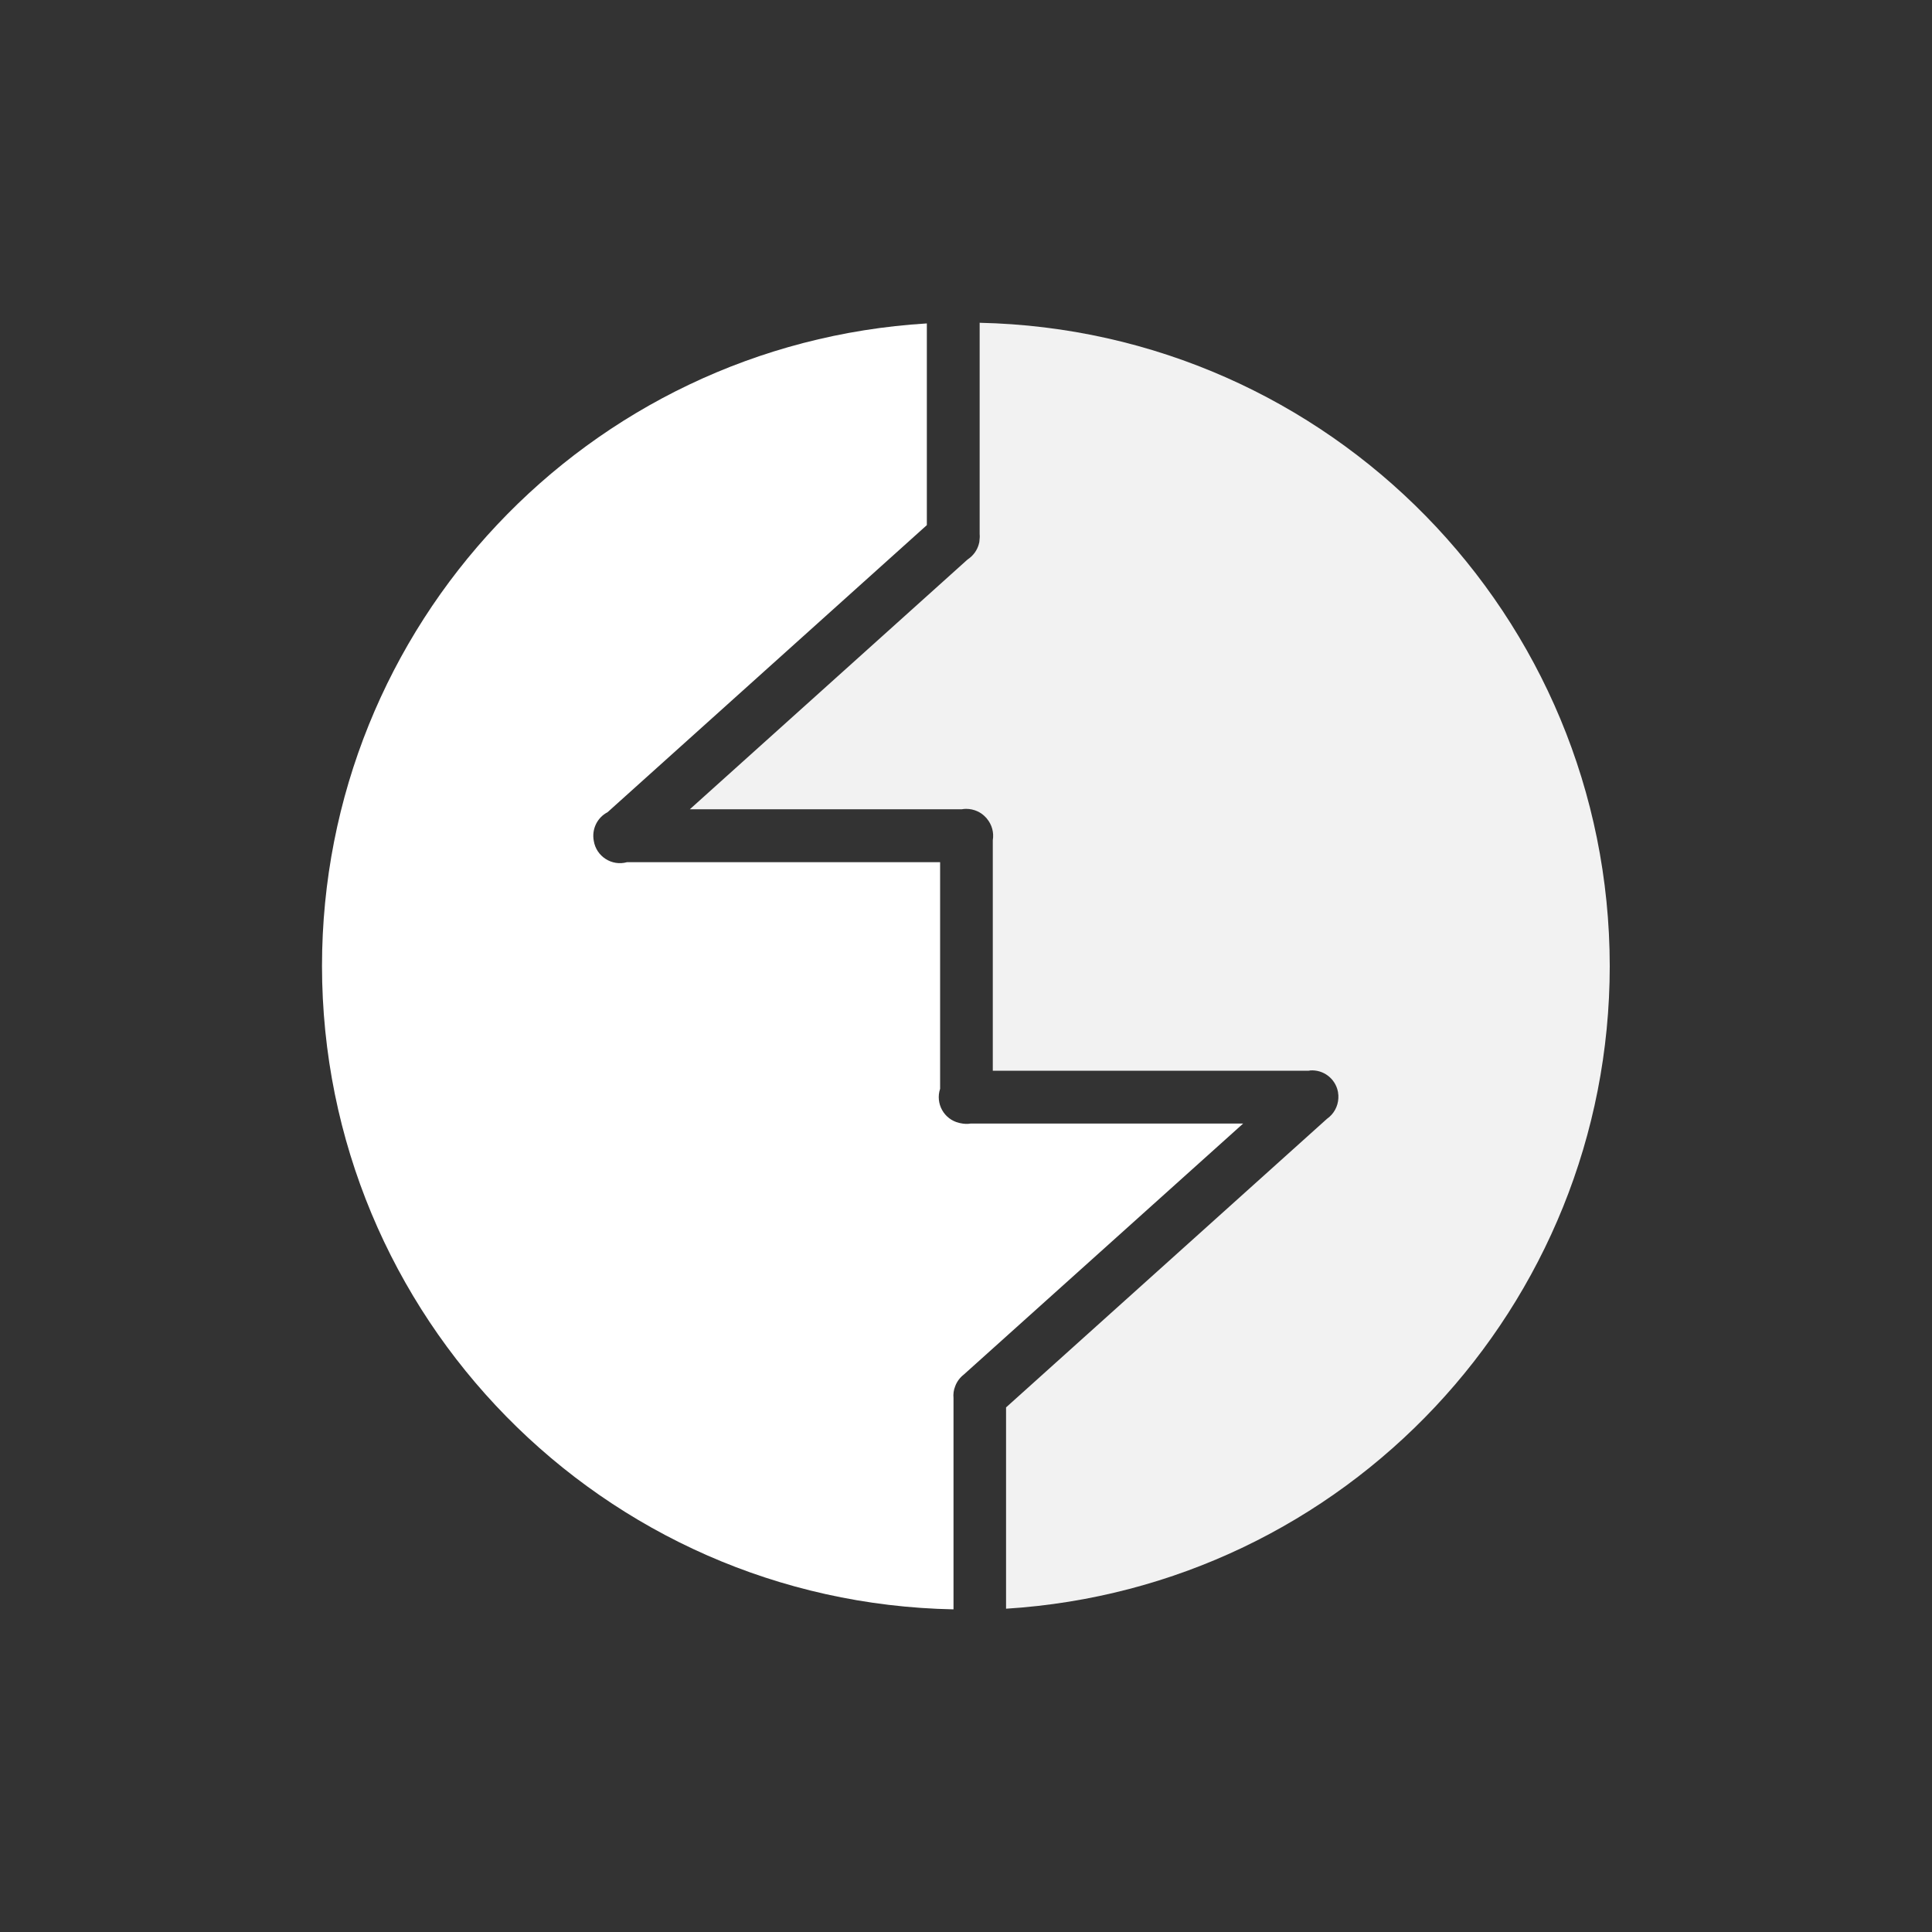
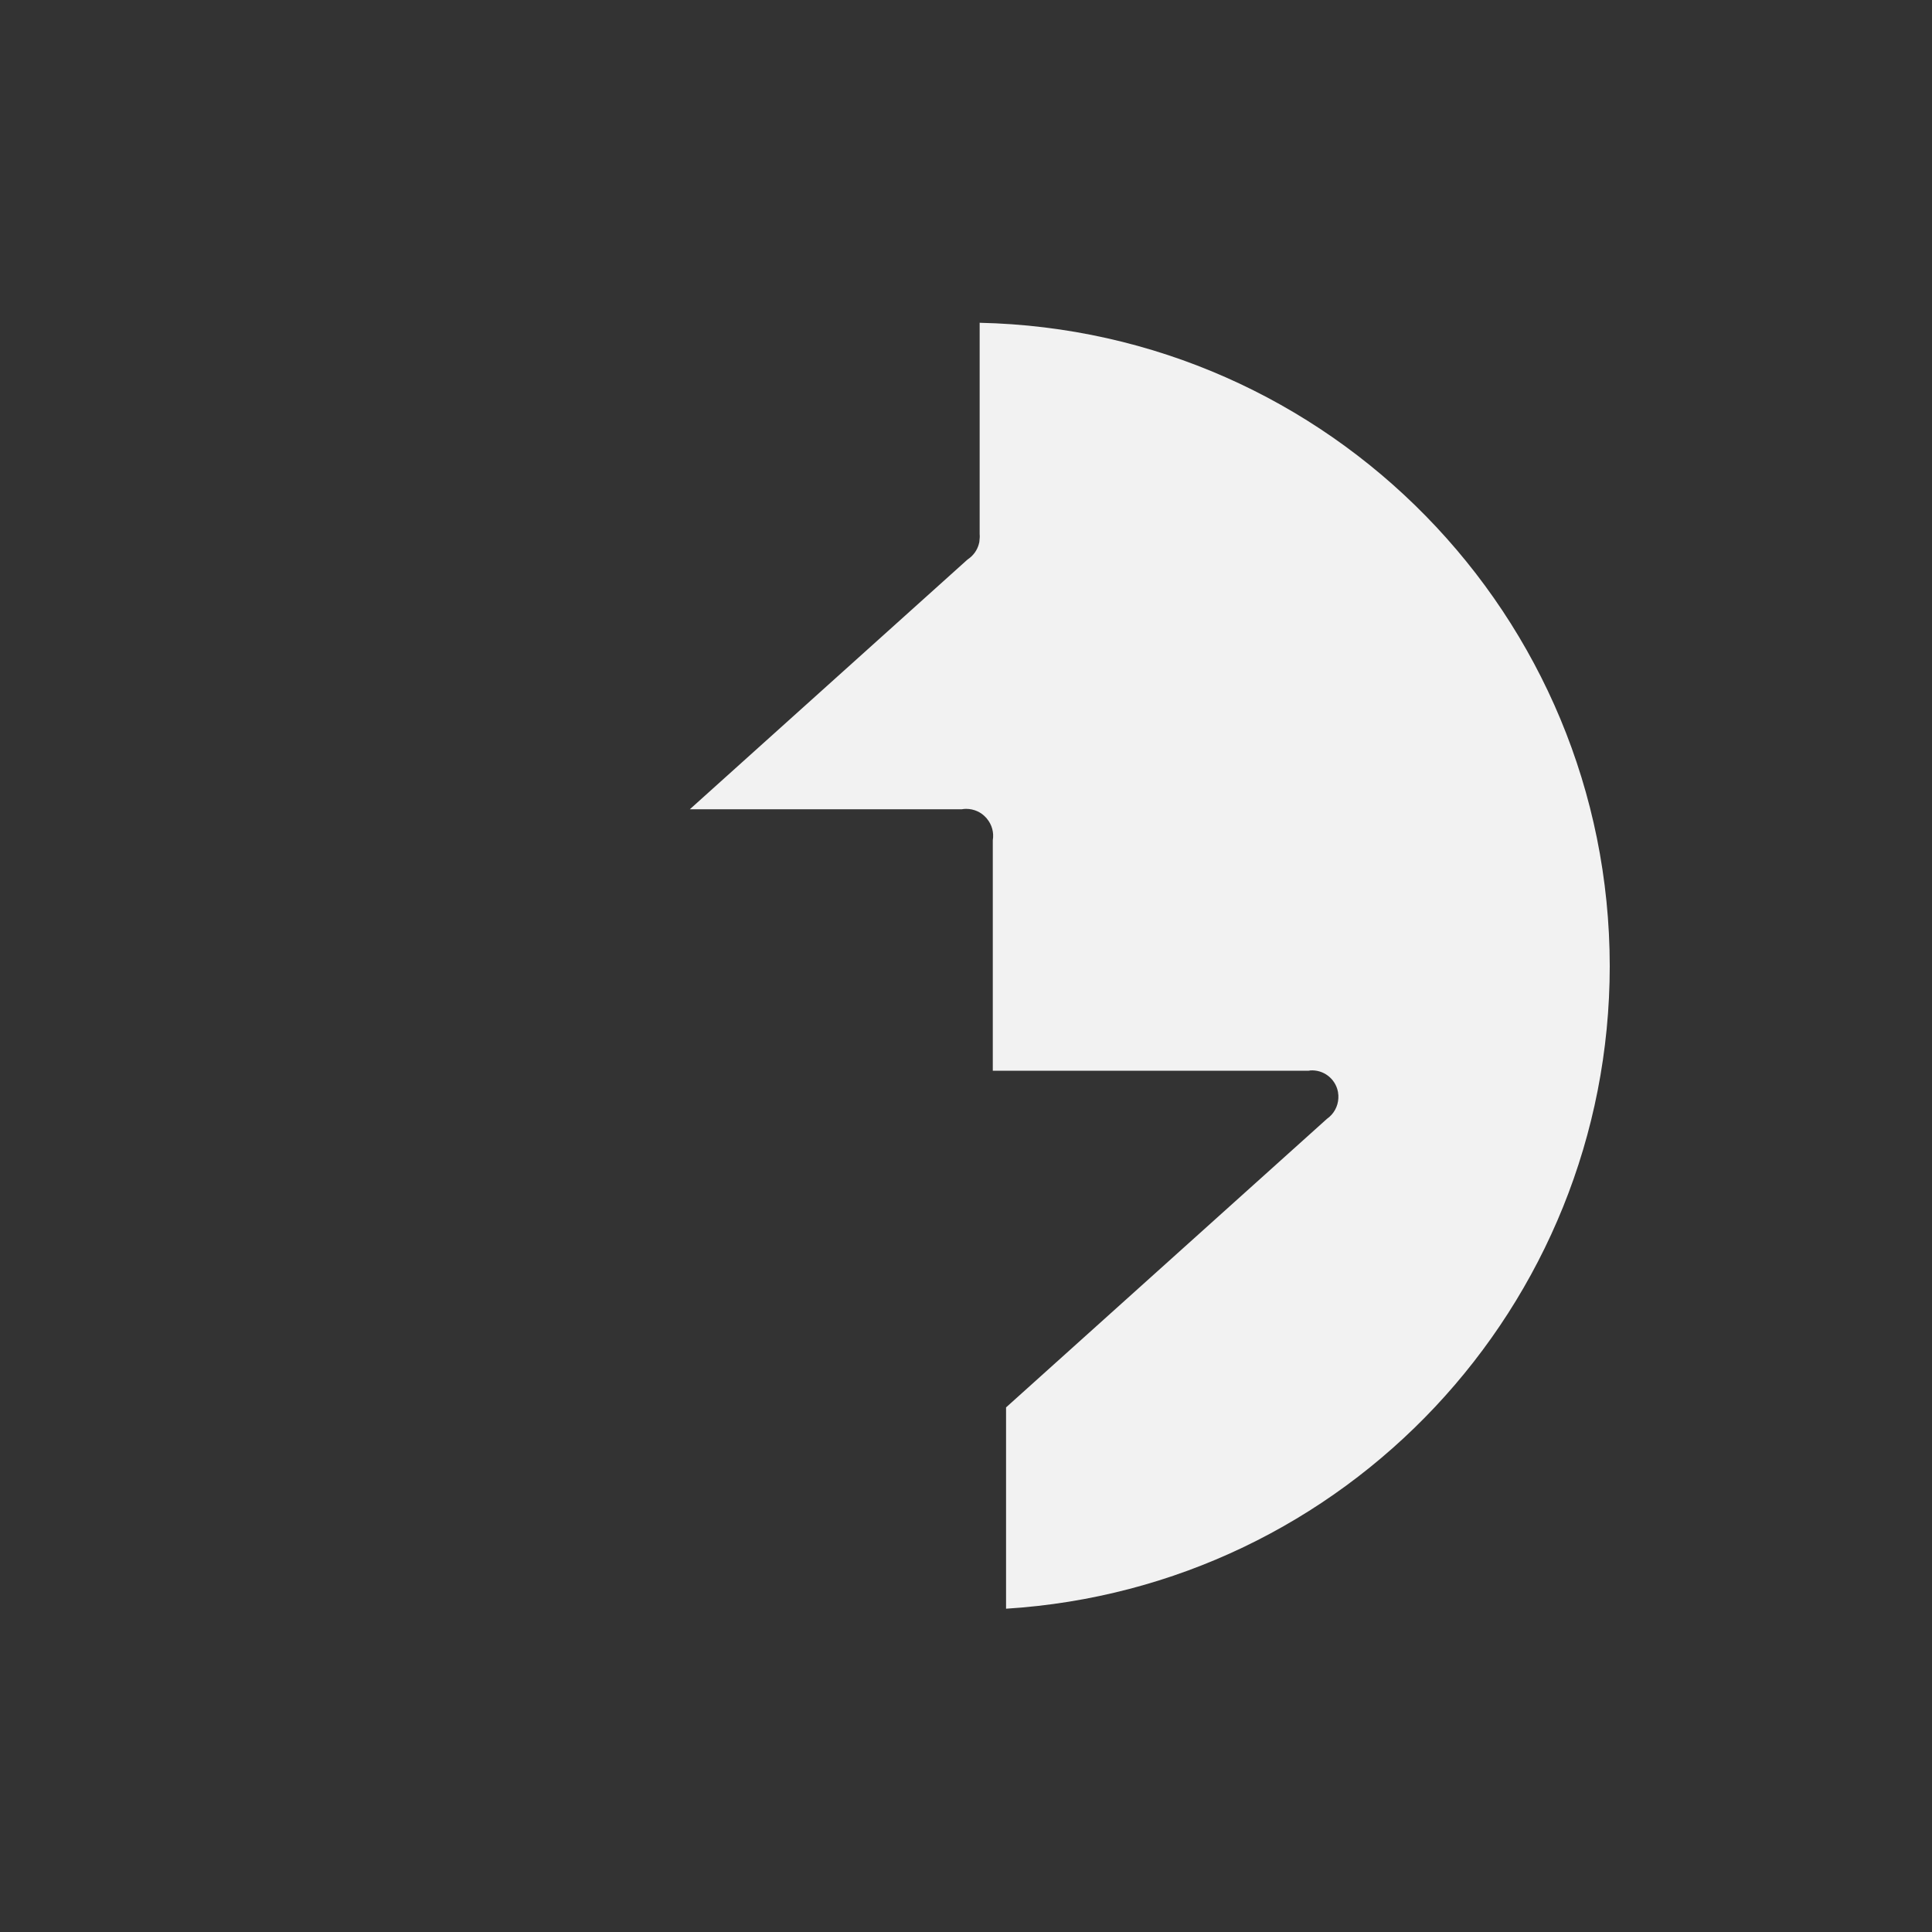
<svg xmlns="http://www.w3.org/2000/svg" id="Layer_1" viewBox="0 0 150 150">
  <rect x="0" y="0" width="150" height="150" fill="#333333" stroke="none" />
  <defs>
    <style>.cls-1{fill:#fff;}.cls-2{fill:#f2f2f2;}</style>
  </defs>
  <g id="layer1">
    <path id="path4514-36" class="cls-2" d="M76.06,25.05v16.41c.02.19,0,.38-.02.57,0,.06-.02.12-.04.18,0,0,0,.02,0,.02-.13.5-.45.93-.88,1.21l-21.56,19.39h21.12c.11-.02.22-.03.33-.03.6,0,1.17.25,1.56.7.02.02.03.02.04.04,0,0,0,0,.01.02.39.46.56,1.07.46,1.67v17.9h24.53s.07,0,.1-.02c1.03-.08,1.95.62,2.16,1.62h0s.01.08.02.12c0,.06.01.12.02.17,0,0,0,.02,0,.03,0,.06,0,.13,0,.19,0,0,0,0,0,.02-.03.65-.36,1.24-.89,1.61l-24.91,22.4v15.63c26.34-1.65,46.86-23.5,46.87-49.89-.02-27.18-21.76-49.37-48.94-49.95h0Z" />
-     <path id="path4514-36-6" class="cls-1" d="M71.97,25.11c-26.38,1.6-46.96,23.46-46.97,49.89.02,27.22,21.81,49.42,49.03,49.95v-16.4c-.03-.31.01-.63.13-.92.13-.36.37-.68.68-.92l21.68-19.48h-21.14c-.28.05-.56.03-.83-.03-.03,0-.06-.02-.09-.02-1.17-.28-1.85-1.5-1.47-2.65v-17.59h-24.31c-1.18.33-2.39-.45-2.58-1.66-.17-.89.26-1.8,1.07-2.22l24.79-22.29v-15.65Z" />
  </g>
</svg>